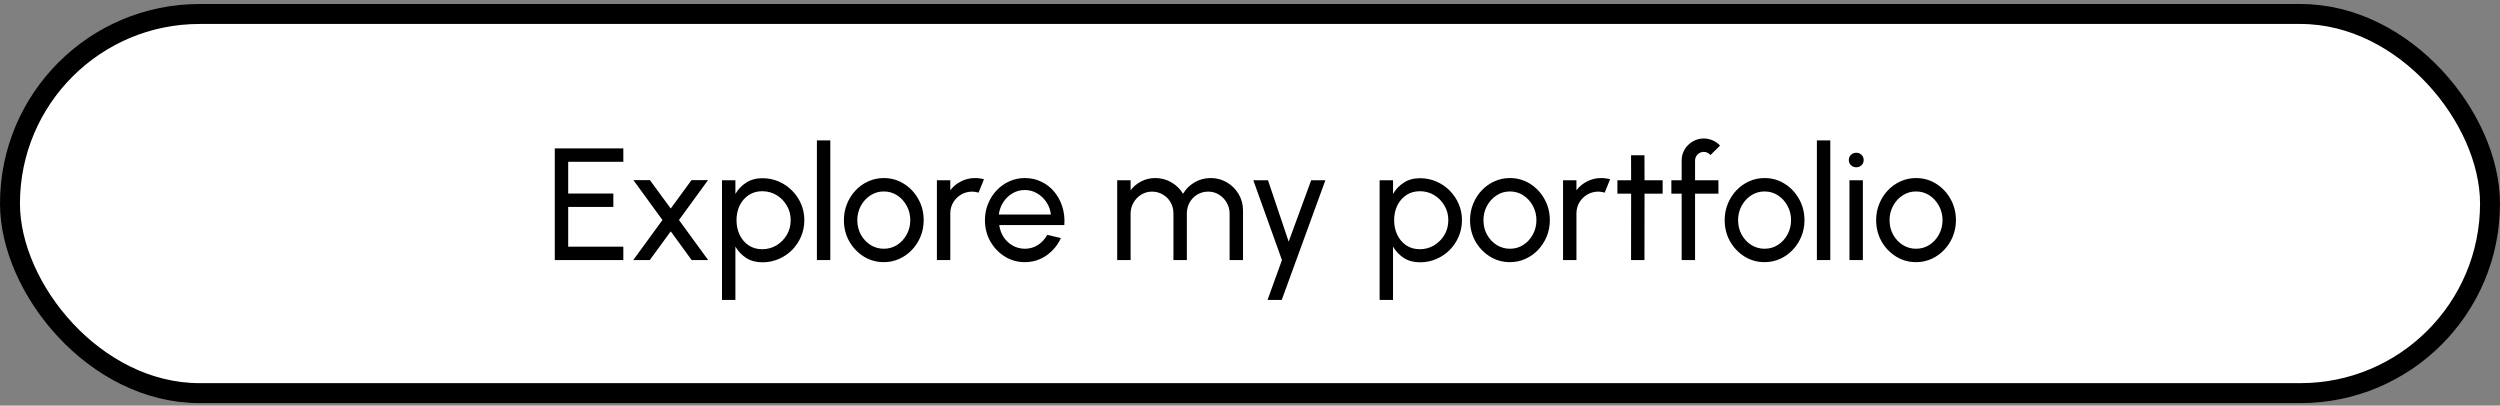
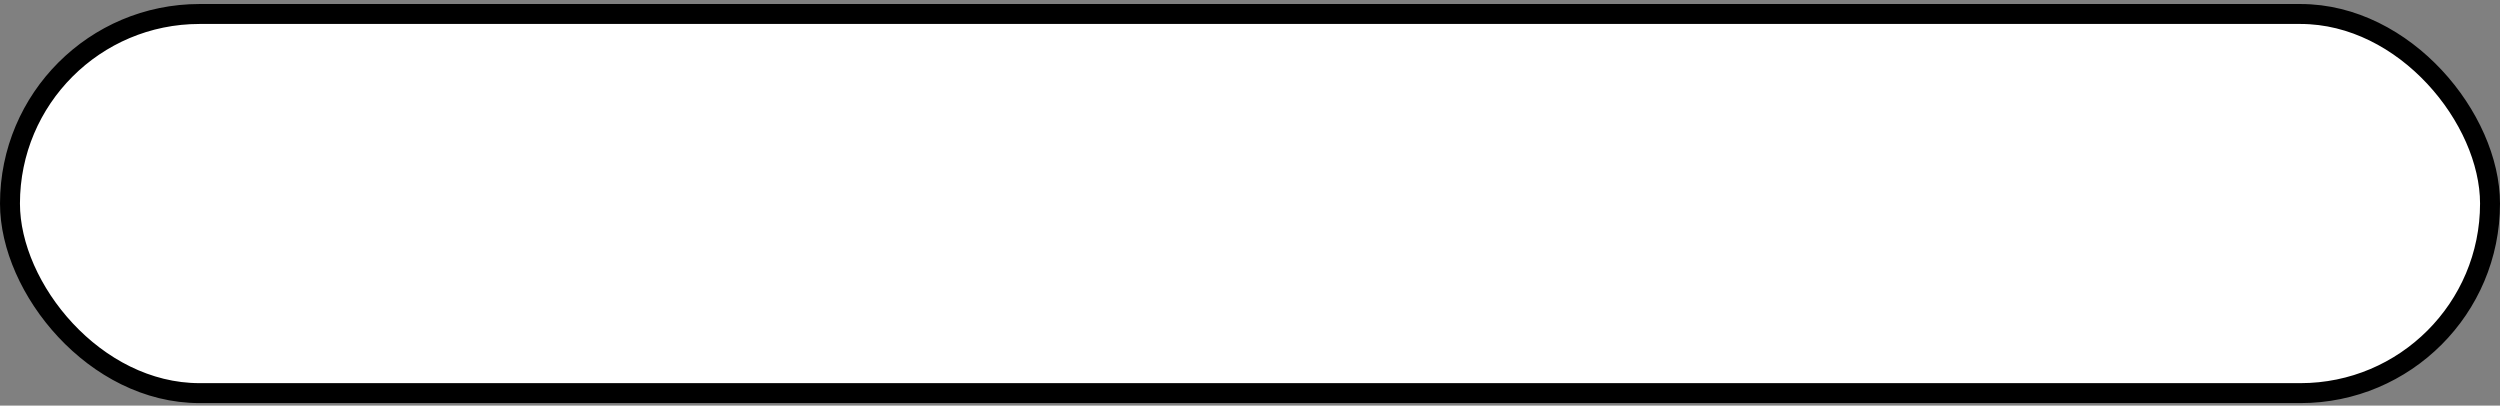
<svg xmlns="http://www.w3.org/2000/svg" width="376" height="61" viewBox="0 0 376 61" fill="none">
  <rect x="0" y="0" width="376" height="61" fill="#808080" stroke="none" />
  <rect x="1.5" y="2.104" width="373" height="57.022" rx="28.511" fill="white" stroke="black" stroke-width="3" />
-   <path d="M83.44 39.115V22.315H93.748V24.331H85.456V29.107H92.248V31.123H85.456V37.099H93.748V39.115H83.44ZM95.241 39.115L99.633 33.091L95.265 27.091H97.749L100.881 31.363L104.001 27.091H106.485L102.117 33.091L106.509 39.115H104.025L100.881 34.795L97.725 39.115H95.241ZM110.604 45.115H108.588V27.115H110.604V29.167C111.012 28.463 111.556 27.895 112.236 27.463C112.916 27.023 113.724 26.803 114.66 26.803C115.532 26.803 116.348 26.967 117.108 27.295C117.876 27.623 118.548 28.079 119.124 28.663C119.7 29.239 120.152 29.907 120.48 30.667C120.808 31.427 120.972 32.243 120.972 33.115C120.972 33.987 120.808 34.807 120.48 35.575C120.152 36.343 119.7 37.019 119.124 37.603C118.548 38.179 117.876 38.631 117.108 38.959C116.348 39.287 115.532 39.451 114.66 39.451C113.724 39.451 112.916 39.235 112.236 38.803C111.556 38.363 111.012 37.791 110.604 37.087V45.115ZM114.636 28.759C113.86 28.759 113.18 28.955 112.596 29.347C112.012 29.739 111.56 30.263 111.24 30.919C110.928 31.575 110.772 32.307 110.772 33.115C110.772 33.915 110.928 34.647 111.24 35.311C111.56 35.975 112.008 36.503 112.584 36.895C113.168 37.287 113.852 37.483 114.636 37.483C115.412 37.483 116.124 37.291 116.772 36.907C117.42 36.515 117.94 35.991 118.332 35.335C118.724 34.671 118.92 33.931 118.92 33.115C118.92 32.315 118.728 31.587 118.344 30.931C117.96 30.267 117.444 29.739 116.796 29.347C116.148 28.955 115.428 28.759 114.636 28.759ZM122.862 39.115V21.115H124.878V39.115H122.862ZM132.923 39.427C131.819 39.427 130.811 39.143 129.899 38.575C128.995 38.007 128.271 37.247 127.727 36.295C127.191 35.335 126.923 34.275 126.923 33.115C126.923 32.235 127.079 31.415 127.391 30.655C127.703 29.887 128.131 29.215 128.675 28.639C129.227 28.055 129.867 27.599 130.595 27.271C131.323 26.943 132.099 26.779 132.923 26.779C134.027 26.779 135.031 27.063 135.935 27.631C136.847 28.199 137.571 28.963 138.107 29.923C138.651 30.883 138.923 31.947 138.923 33.115C138.923 33.987 138.767 34.803 138.455 35.563C138.143 36.323 137.711 36.995 137.159 37.579C136.615 38.155 135.979 38.607 135.251 38.935C134.531 39.263 133.755 39.427 132.923 39.427ZM132.923 37.411C133.675 37.411 134.351 37.215 134.951 36.823C135.559 36.423 136.035 35.899 136.379 35.251C136.731 34.595 136.907 33.883 136.907 33.115C136.907 32.331 136.727 31.611 136.367 30.955C136.015 30.299 135.539 29.775 134.939 29.383C134.339 28.991 133.667 28.795 132.923 28.795C132.171 28.795 131.495 28.995 130.895 29.395C130.295 29.787 129.819 30.311 129.467 30.967C129.115 31.623 128.939 32.339 128.939 33.115C128.939 33.915 129.119 34.643 129.479 35.299C129.839 35.947 130.323 36.463 130.931 36.847C131.539 37.223 132.203 37.411 132.923 37.411ZM140.909 39.115V27.115H142.925V28.615C143.349 28.055 143.885 27.611 144.533 27.283C145.181 26.947 145.885 26.779 146.645 26.779C147.109 26.779 147.557 26.839 147.989 26.959L147.173 28.975C146.845 28.871 146.525 28.819 146.213 28.819C145.613 28.819 145.061 28.967 144.557 29.263C144.061 29.551 143.665 29.943 143.369 30.439C143.073 30.935 142.925 31.487 142.925 32.095V39.115H140.909ZM154.134 39.427C153.03 39.427 152.022 39.143 151.11 38.575C150.206 38.007 149.482 37.247 148.938 36.295C148.402 35.335 148.134 34.275 148.134 33.115C148.134 32.235 148.29 31.415 148.602 30.655C148.914 29.887 149.342 29.215 149.886 28.639C150.438 28.055 151.078 27.599 151.806 27.271C152.534 26.943 153.31 26.779 154.134 26.779C155.038 26.779 155.866 26.963 156.618 27.331C157.378 27.691 158.026 28.195 158.562 28.843C159.106 29.491 159.51 30.243 159.774 31.099C160.046 31.955 160.146 32.871 160.074 33.847H150.282C150.378 34.527 150.602 35.135 150.954 35.671C151.306 36.199 151.754 36.619 152.298 36.931C152.85 37.243 153.462 37.403 154.134 37.411C154.854 37.411 155.506 37.227 156.09 36.859C156.674 36.483 157.146 35.971 157.506 35.323L159.558 35.803C159.078 36.867 158.354 37.739 157.386 38.419C156.418 39.091 155.334 39.427 154.134 39.427ZM150.222 32.263H158.046C157.982 31.591 157.766 30.979 157.398 30.427C157.03 29.867 156.562 29.419 155.994 29.083C155.426 28.747 154.806 28.579 154.134 28.579C153.462 28.579 152.846 28.743 152.286 29.071C151.726 29.399 151.262 29.843 150.894 30.403C150.534 30.955 150.31 31.575 150.222 32.263ZM168.026 39.115V27.115H170.042V28.615C170.466 28.055 170.998 27.611 171.638 27.283C172.286 26.947 172.99 26.779 173.75 26.779C174.638 26.779 175.45 26.995 176.186 27.427C176.922 27.859 177.502 28.431 177.926 29.143C178.35 28.431 178.926 27.859 179.654 27.427C180.39 26.995 181.198 26.779 182.078 26.779C182.982 26.779 183.802 26.999 184.538 27.439C185.274 27.871 185.858 28.455 186.29 29.191C186.73 29.927 186.95 30.747 186.95 31.651V39.115H184.934V32.131C184.934 31.539 184.79 30.991 184.502 30.487C184.214 29.983 183.826 29.579 183.338 29.275C182.85 28.971 182.31 28.819 181.718 28.819C181.126 28.819 180.586 28.963 180.098 29.251C179.61 29.531 179.222 29.923 178.934 30.427C178.646 30.923 178.502 31.491 178.502 32.131V39.115H176.486V32.131C176.486 31.491 176.342 30.923 176.054 30.427C175.766 29.923 175.374 29.531 174.878 29.251C174.39 28.963 173.85 28.819 173.258 28.819C172.674 28.819 172.134 28.971 171.638 29.275C171.15 29.579 170.762 29.983 170.474 30.487C170.186 30.991 170.042 31.539 170.042 32.131V39.115H168.026ZM197.199 27.115H199.335L192.771 45.115H190.635L192.807 39.115L188.499 27.115H190.707L193.815 36.343L197.199 27.115ZM209.511 45.115H207.495V27.115H209.511V29.167C209.919 28.463 210.463 27.895 211.143 27.463C211.823 27.023 212.631 26.803 213.567 26.803C214.439 26.803 215.255 26.967 216.015 27.295C216.783 27.623 217.455 28.079 218.031 28.663C218.607 29.239 219.059 29.907 219.387 30.667C219.715 31.427 219.879 32.243 219.879 33.115C219.879 33.987 219.715 34.807 219.387 35.575C219.059 36.343 218.607 37.019 218.031 37.603C217.455 38.179 216.783 38.631 216.015 38.959C215.255 39.287 214.439 39.451 213.567 39.451C212.631 39.451 211.823 39.235 211.143 38.803C210.463 38.363 209.919 37.791 209.511 37.087V45.115ZM213.543 28.759C212.767 28.759 212.087 28.955 211.503 29.347C210.919 29.739 210.467 30.263 210.147 30.919C209.835 31.575 209.679 32.307 209.679 33.115C209.679 33.915 209.835 34.647 210.147 35.311C210.467 35.975 210.915 36.503 211.491 36.895C212.075 37.287 212.759 37.483 213.543 37.483C214.319 37.483 215.031 37.291 215.679 36.907C216.327 36.515 216.847 35.991 217.239 35.335C217.631 34.671 217.827 33.931 217.827 33.115C217.827 32.315 217.635 31.587 217.251 30.931C216.867 30.267 216.351 29.739 215.703 29.347C215.055 28.955 214.335 28.759 213.543 28.759ZM227.095 39.427C225.991 39.427 224.983 39.143 224.071 38.575C223.167 38.007 222.443 37.247 221.899 36.295C221.363 35.335 221.095 34.275 221.095 33.115C221.095 32.235 221.251 31.415 221.563 30.655C221.875 29.887 222.303 29.215 222.847 28.639C223.399 28.055 224.039 27.599 224.767 27.271C225.495 26.943 226.271 26.779 227.095 26.779C228.199 26.779 229.203 27.063 230.107 27.631C231.019 28.199 231.743 28.963 232.279 29.923C232.823 30.883 233.095 31.947 233.095 33.115C233.095 33.987 232.939 34.803 232.627 35.563C232.315 36.323 231.883 36.995 231.331 37.579C230.787 38.155 230.151 38.607 229.423 38.935C228.703 39.263 227.927 39.427 227.095 39.427ZM227.095 37.411C227.847 37.411 228.523 37.215 229.123 36.823C229.731 36.423 230.207 35.899 230.551 35.251C230.903 34.595 231.079 33.883 231.079 33.115C231.079 32.331 230.899 31.611 230.539 30.955C230.187 30.299 229.711 29.775 229.111 29.383C228.511 28.991 227.839 28.795 227.095 28.795C226.343 28.795 225.667 28.995 225.067 29.395C224.467 29.787 223.991 30.311 223.639 30.967C223.287 31.623 223.111 32.339 223.111 33.115C223.111 33.915 223.291 34.643 223.651 35.299C224.011 35.947 224.495 36.463 225.103 36.847C225.711 37.223 226.375 37.411 227.095 37.411ZM235.081 39.115V27.115H237.097V28.615C237.521 28.055 238.057 27.611 238.705 27.283C239.353 26.947 240.057 26.779 240.817 26.779C241.281 26.779 241.729 26.839 242.161 26.959L241.345 28.975C241.017 28.871 240.697 28.819 240.385 28.819C239.785 28.819 239.233 28.967 238.729 29.263C238.233 29.551 237.837 29.943 237.541 30.439C237.245 30.935 237.097 31.487 237.097 32.095V39.115H235.081ZM250.062 29.131H247.338L247.326 39.115H245.31L245.322 29.131H243.258V27.115H245.322L245.31 23.347H247.326L247.338 27.115H250.062V29.131ZM254.937 24.151V27.115H258.453V29.131H254.937V39.115H252.921V29.131H251.373V27.115H252.921V24.151C252.921 23.535 253.069 22.979 253.365 22.483C253.669 21.979 254.073 21.579 254.577 21.283C255.089 20.979 255.649 20.827 256.257 20.827C256.705 20.827 257.141 20.919 257.565 21.103C257.989 21.279 258.365 21.543 258.693 21.895L257.253 23.323C257.141 23.171 256.993 23.055 256.809 22.975C256.633 22.887 256.449 22.843 256.257 22.843C255.897 22.843 255.585 22.971 255.321 23.227C255.065 23.483 254.937 23.791 254.937 24.151ZM265.392 39.427C264.288 39.427 263.28 39.143 262.368 38.575C261.464 38.007 260.74 37.247 260.196 36.295C259.66 35.335 259.392 34.275 259.392 33.115C259.392 32.235 259.548 31.415 259.86 30.655C260.172 29.887 260.6 29.215 261.144 28.639C261.696 28.055 262.336 27.599 263.064 27.271C263.792 26.943 264.568 26.779 265.392 26.779C266.496 26.779 267.5 27.063 268.404 27.631C269.316 28.199 270.04 28.963 270.576 29.923C271.12 30.883 271.392 31.947 271.392 33.115C271.392 33.987 271.236 34.803 270.924 35.563C270.612 36.323 270.18 36.995 269.628 37.579C269.084 38.155 268.448 38.607 267.72 38.935C267 39.263 266.224 39.427 265.392 39.427ZM265.392 37.411C266.144 37.411 266.82 37.215 267.42 36.823C268.028 36.423 268.504 35.899 268.848 35.251C269.2 34.595 269.376 33.883 269.376 33.115C269.376 32.331 269.196 31.611 268.836 30.955C268.484 30.299 268.008 29.775 267.408 29.383C266.808 28.991 266.136 28.795 265.392 28.795C264.64 28.795 263.964 28.995 263.364 29.395C262.764 29.787 262.288 30.311 261.936 30.967C261.584 31.623 261.408 32.339 261.408 33.115C261.408 33.915 261.588 34.643 261.948 35.299C262.308 35.947 262.792 36.463 263.4 36.847C264.008 37.223 264.672 37.411 265.392 37.411ZM273.26 39.115V21.115H275.276V39.115H273.26ZM278.159 27.115H280.175V39.115H278.159V27.115ZM279.191 25.159C278.871 25.159 278.603 25.055 278.387 24.847C278.171 24.639 278.063 24.379 278.063 24.067C278.063 23.755 278.171 23.495 278.387 23.287C278.603 23.079 278.867 22.975 279.179 22.975C279.491 22.975 279.755 23.079 279.971 23.287C280.187 23.495 280.295 23.755 280.295 24.067C280.295 24.379 280.187 24.639 279.971 24.847C279.763 25.055 279.503 25.159 279.191 25.159ZM288.173 39.427C287.069 39.427 286.061 39.143 285.149 38.575C284.245 38.007 283.521 37.247 282.977 36.295C282.441 35.335 282.173 34.275 282.173 33.115C282.173 32.235 282.329 31.415 282.641 30.655C282.953 29.887 283.381 29.215 283.925 28.639C284.477 28.055 285.117 27.599 285.845 27.271C286.573 26.943 287.349 26.779 288.173 26.779C289.277 26.779 290.281 27.063 291.185 27.631C292.097 28.199 292.821 28.963 293.357 29.923C293.901 30.883 294.173 31.947 294.173 33.115C294.173 33.987 294.017 34.803 293.705 35.563C293.393 36.323 292.961 36.995 292.409 37.579C291.865 38.155 291.229 38.607 290.501 38.935C289.781 39.263 289.005 39.427 288.173 39.427ZM288.173 37.411C288.925 37.411 289.601 37.215 290.201 36.823C290.809 36.423 291.285 35.899 291.629 35.251C291.981 34.595 292.157 33.883 292.157 33.115C292.157 32.331 291.977 31.611 291.617 30.955C291.265 30.299 290.789 29.775 290.189 29.383C289.589 28.991 288.917 28.795 288.173 28.795C287.421 28.795 286.745 28.995 286.145 29.395C285.545 29.787 285.069 30.311 284.717 30.967C284.365 31.623 284.189 32.339 284.189 33.115C284.189 33.915 284.369 34.643 284.729 35.299C285.089 35.947 285.573 36.463 286.181 36.847C286.789 37.223 287.453 37.411 288.173 37.411Z" fill="black" />
</svg>